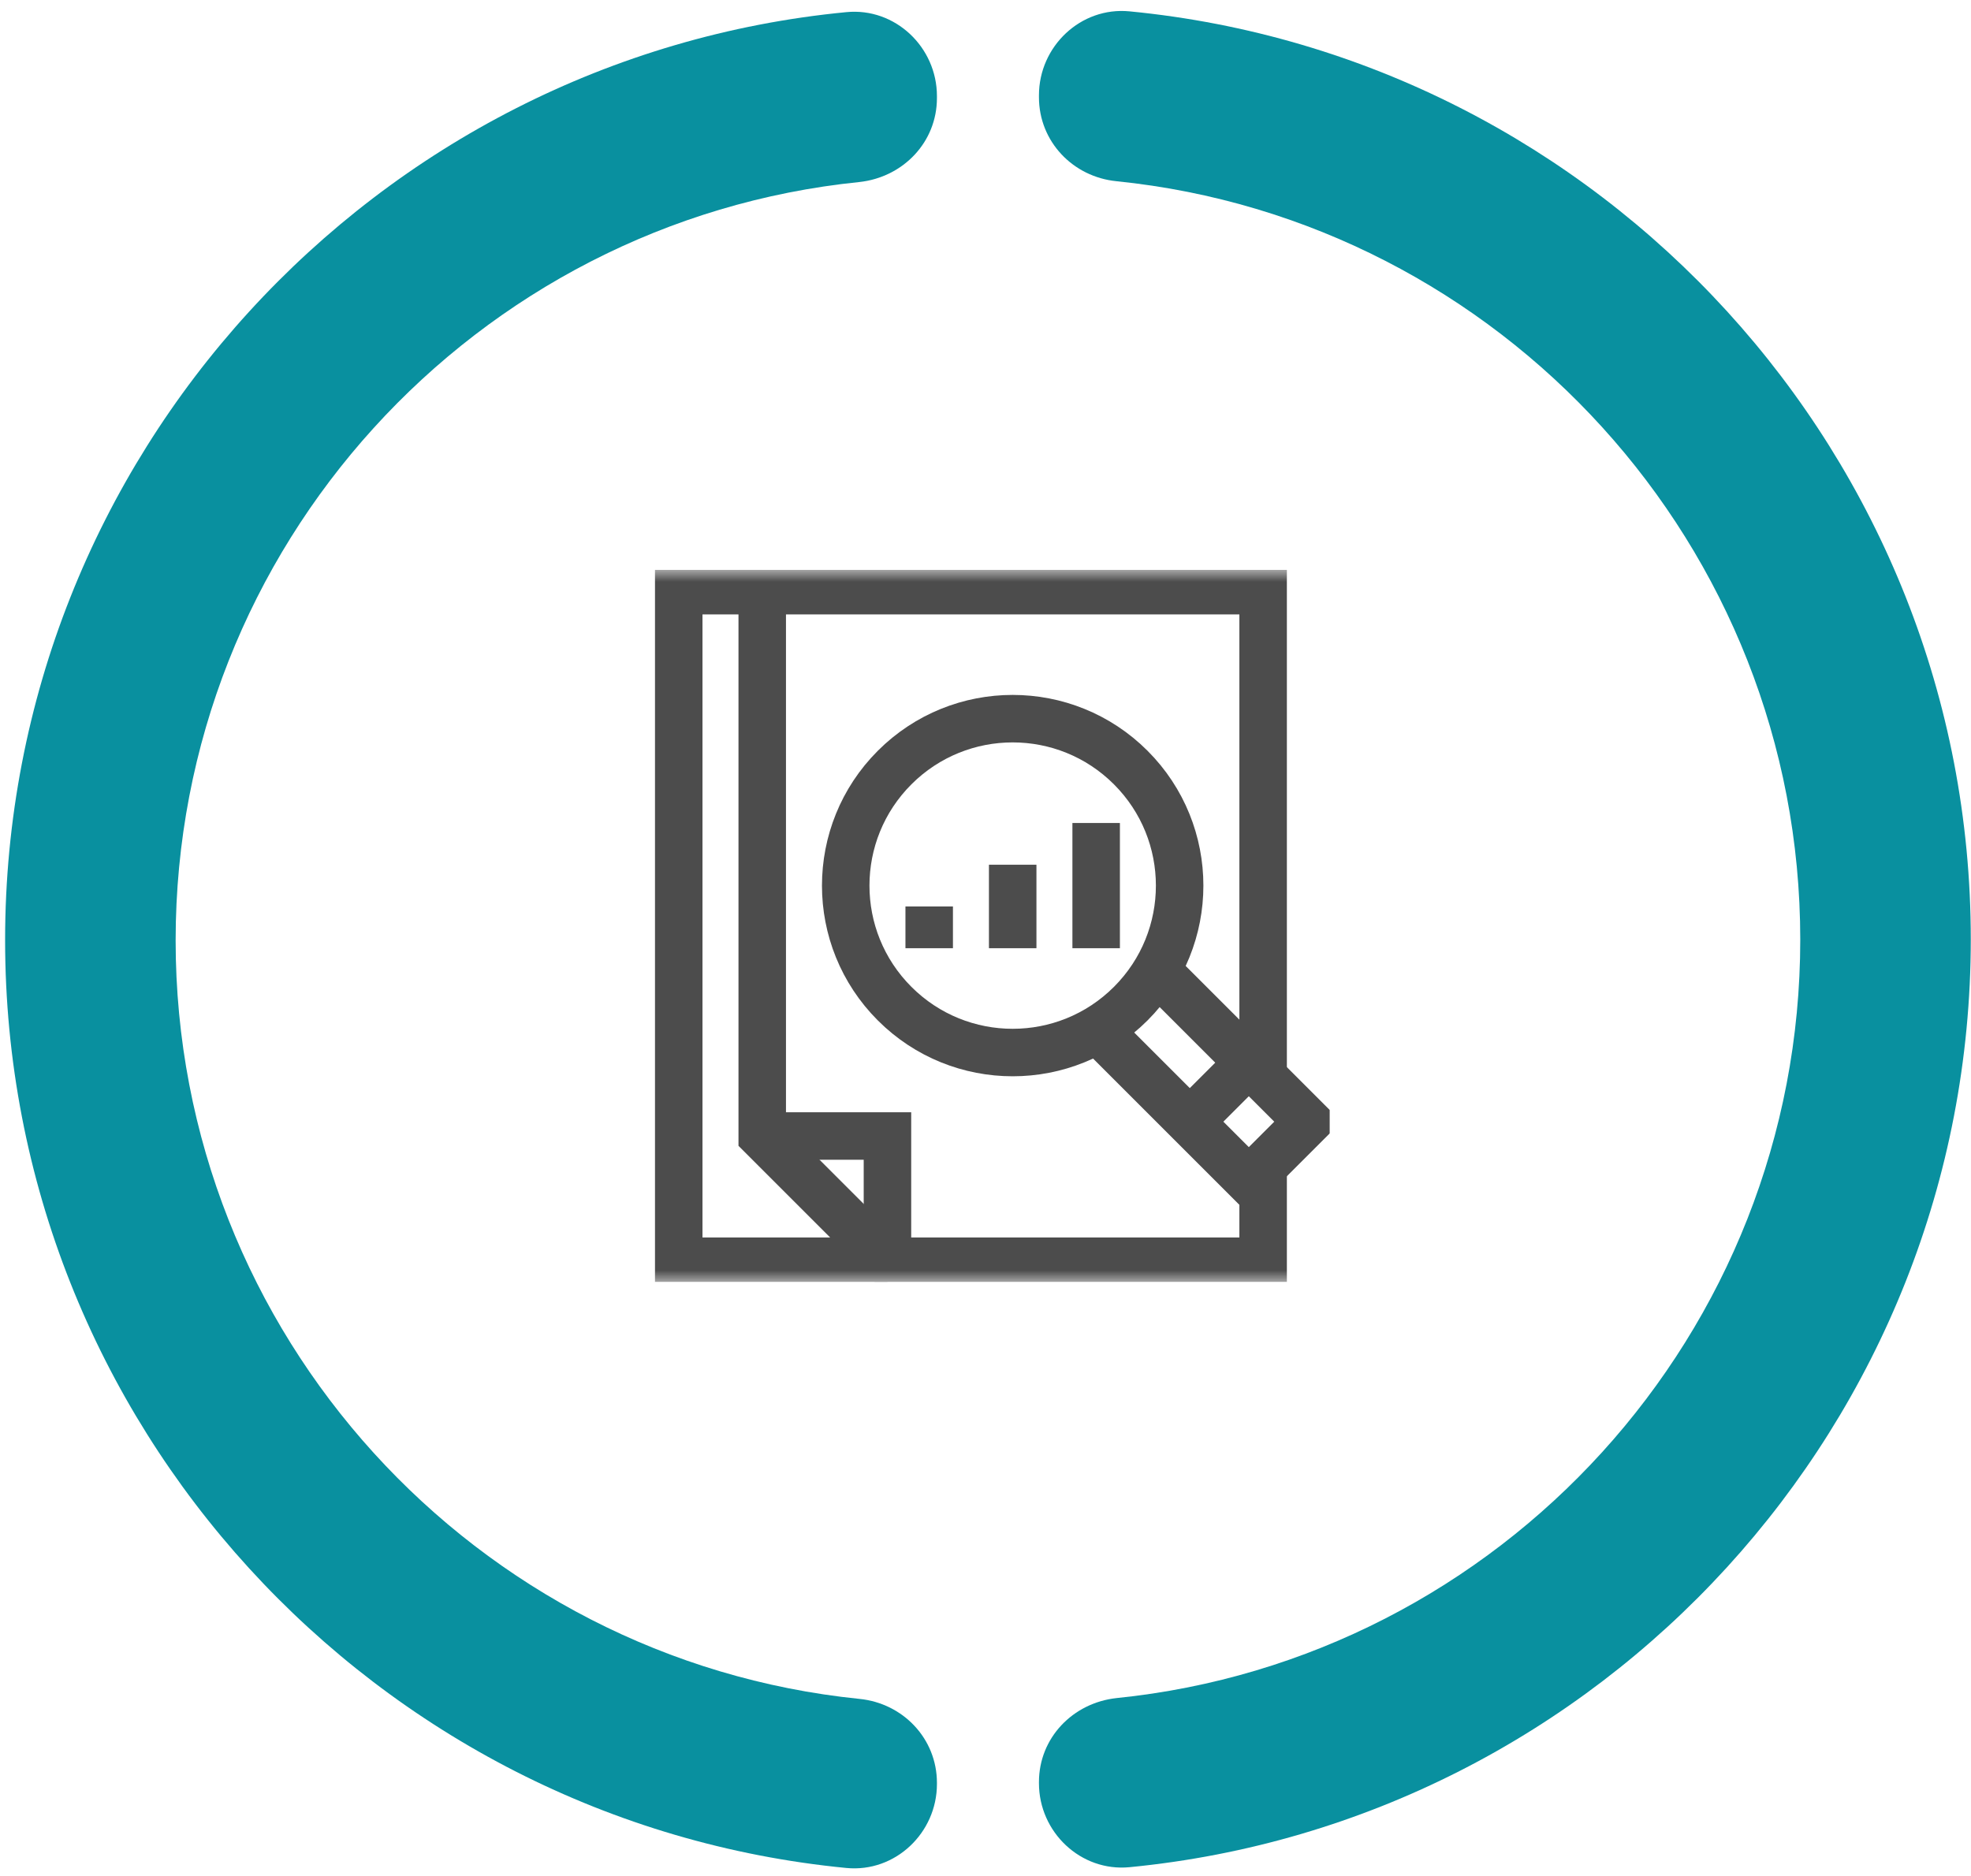
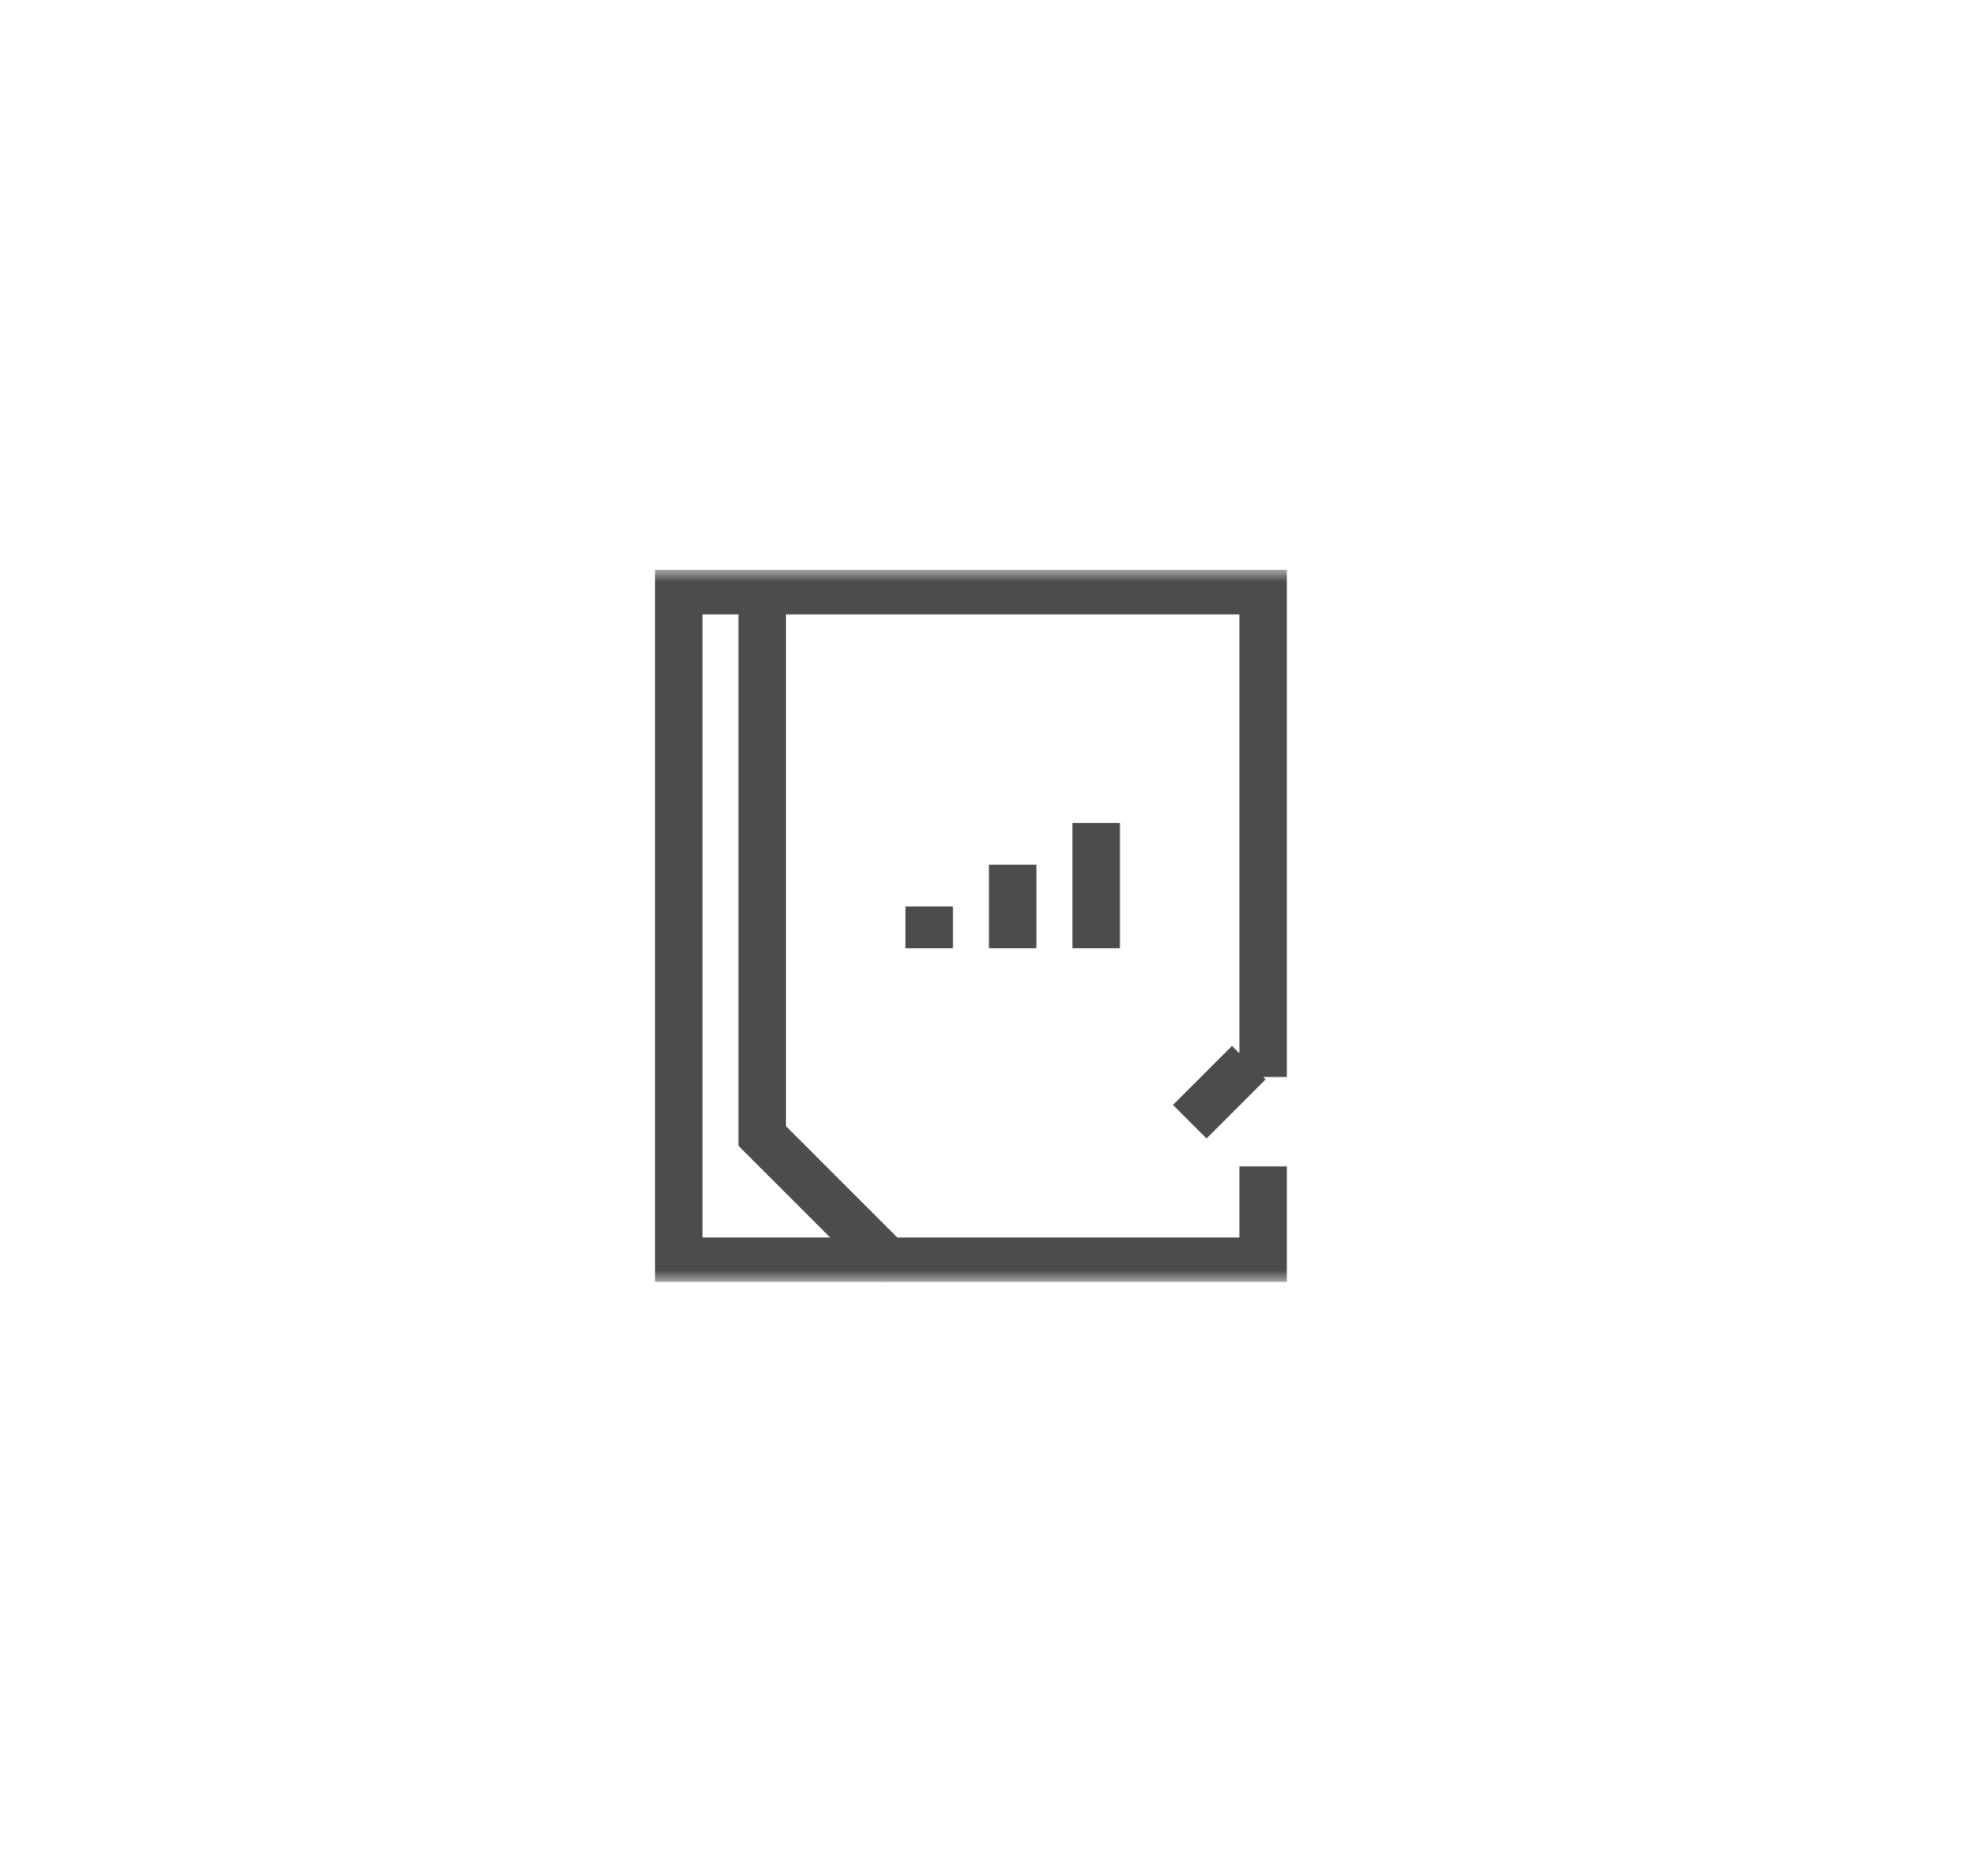
<svg xmlns="http://www.w3.org/2000/svg" width="83" height="79" viewBox="0 0 83 79" fill="none">
-   <path d="M43.751 75.142V75.059C43.751 73.199 45.177 71.722 47.018 71.522C63.172 69.879 75.81 56.181 75.81 39.578C75.81 22.975 63.172 9.277 47.018 7.633C45.177 7.451 43.751 5.957 43.751 4.097V4.014C43.751 1.955 45.509 0.278 47.565 0.478C67.418 2.403 82.991 19.206 82.991 39.561C82.991 59.917 67.418 76.719 47.565 78.645C45.509 78.844 43.751 77.168 43.751 75.109V75.142Z" fill="#09909F" />
-   <path d="M39.455 75.142C39.455 77.201 37.697 78.878 35.641 78.678C15.788 76.752 0.215 59.95 0.215 39.595C0.215 19.239 15.788 2.42 35.641 0.511C37.697 0.311 39.455 1.988 39.455 4.047V4.13C39.455 5.99 38.029 7.467 36.188 7.667C20.034 9.31 7.396 23.008 7.396 39.611C7.396 56.214 20.034 69.912 36.188 71.556C38.029 71.738 39.455 73.233 39.455 75.092V75.175V75.142Z" fill="#09909F" />
  <g opacity="0.7" clip-path="url(#clip0_12_498)">
    <path d="M39.129 38.18V39.938" stroke="black" stroke-width="2" stroke-miterlimit="10" />
    <path d="M42.645 36.422V39.938" stroke="black" stroke-width="2" stroke-miterlimit="10" />
    <path d="M46.16 34.664V39.938" stroke="black" stroke-width="2" stroke-miterlimit="10" />
    <path d="M52.588 44.759L50.102 47.245" stroke="black" stroke-width="2" stroke-miterlimit="10" />
    <mask id="mask0_12_498" style="mask-type:luminance" maskUnits="userSpaceOnUse" x="27" y="24" width="30" height="30">
      <path d="M27 24H57V54H27V24Z" fill="white" />
    </mask>
    <g mask="url(#mask0_12_498)">
-       <path d="M47.616 32.329C50.362 35.075 50.362 39.527 47.616 42.273C44.87 45.019 40.419 45.019 37.673 42.273C34.927 39.527 34.927 35.075 37.673 32.329C40.419 29.583 44.87 29.583 47.616 32.329Z" stroke="black" stroke-width="2" stroke-miterlimit="10" />
-       <path d="M48.703 40.873L55.074 47.245L52.588 49.73L46.217 43.359" stroke="black" stroke-width="2" stroke-miterlimit="10" />
      <path d="M53.191 45.362V24.879H32.098V47.848L37.371 53.121H53.191V49.127" stroke="black" stroke-width="2" stroke-miterlimit="10" />
-       <path d="M32.098 47.848H37.371V53.121" stroke="black" stroke-width="2" stroke-miterlimit="10" />
      <path d="M37.371 53.121H28.582V24.879H32.098" stroke="black" stroke-width="2" stroke-miterlimit="10" />
    </g>
  </g>
  <defs>
    <clipPath id="clip0_12_498">
      <rect width="30" height="30" fill="white" transform="translate(26 24)" />
    </clipPath>
  </defs>
</svg>